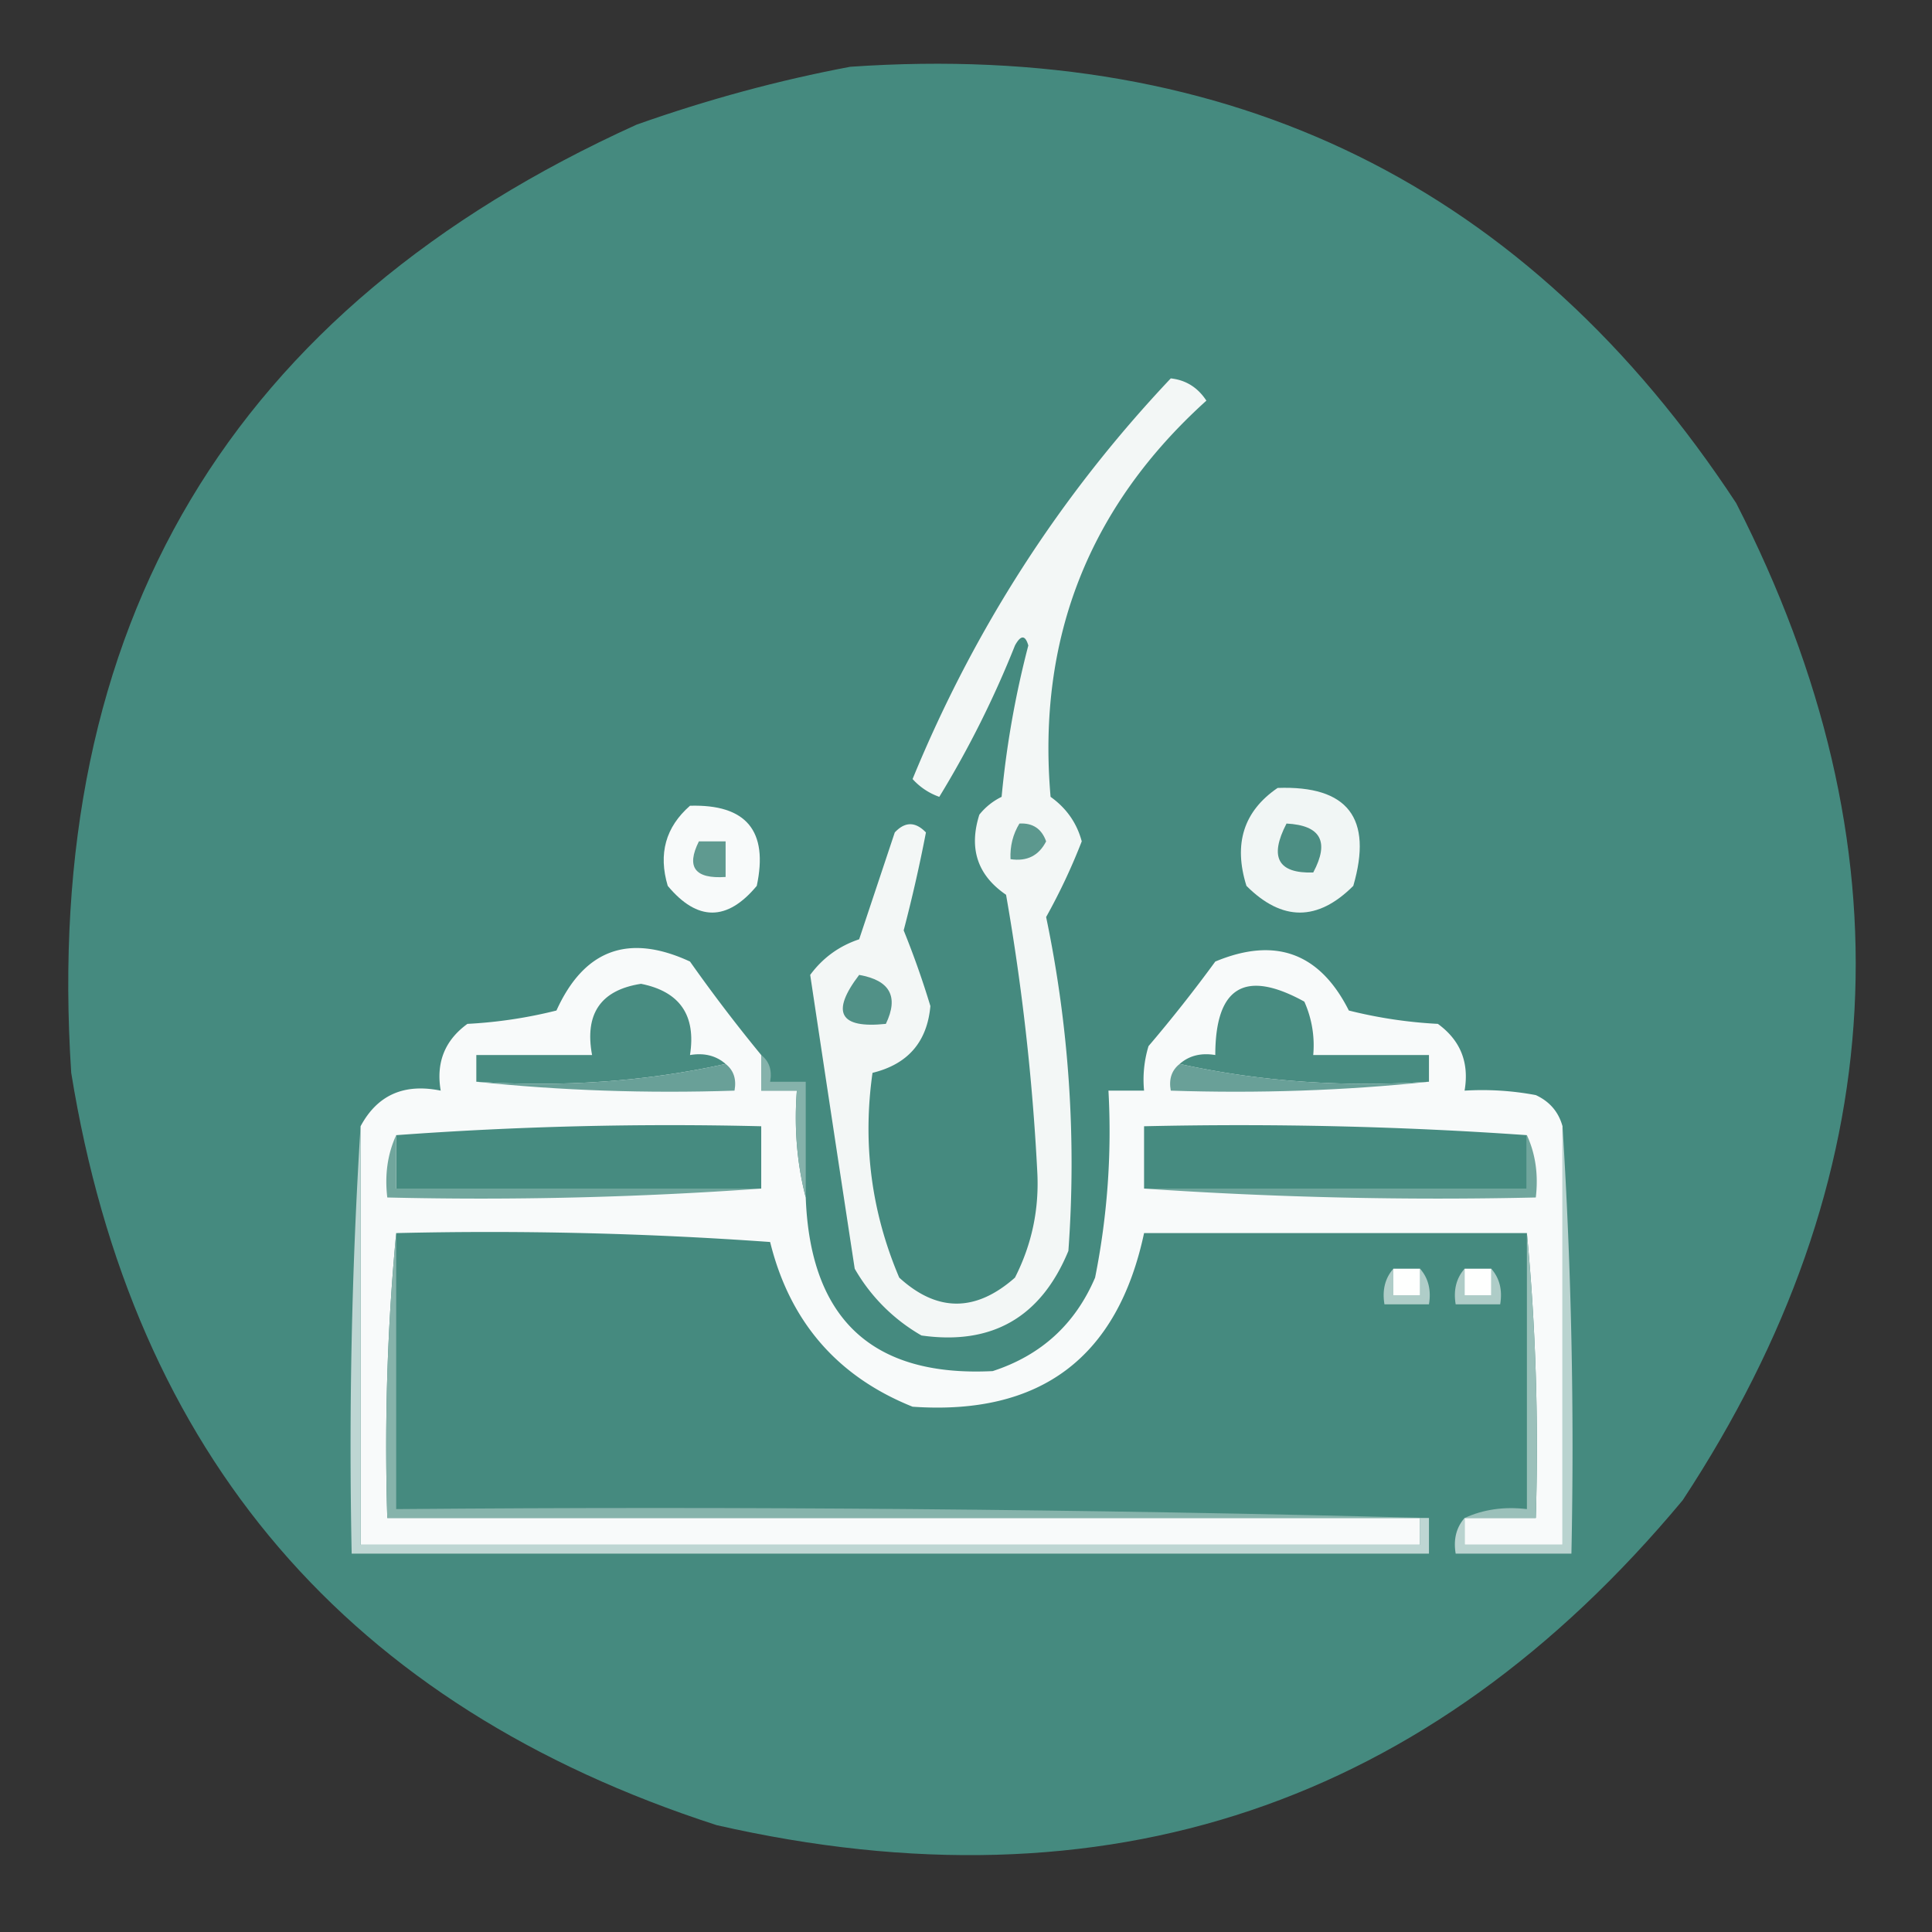
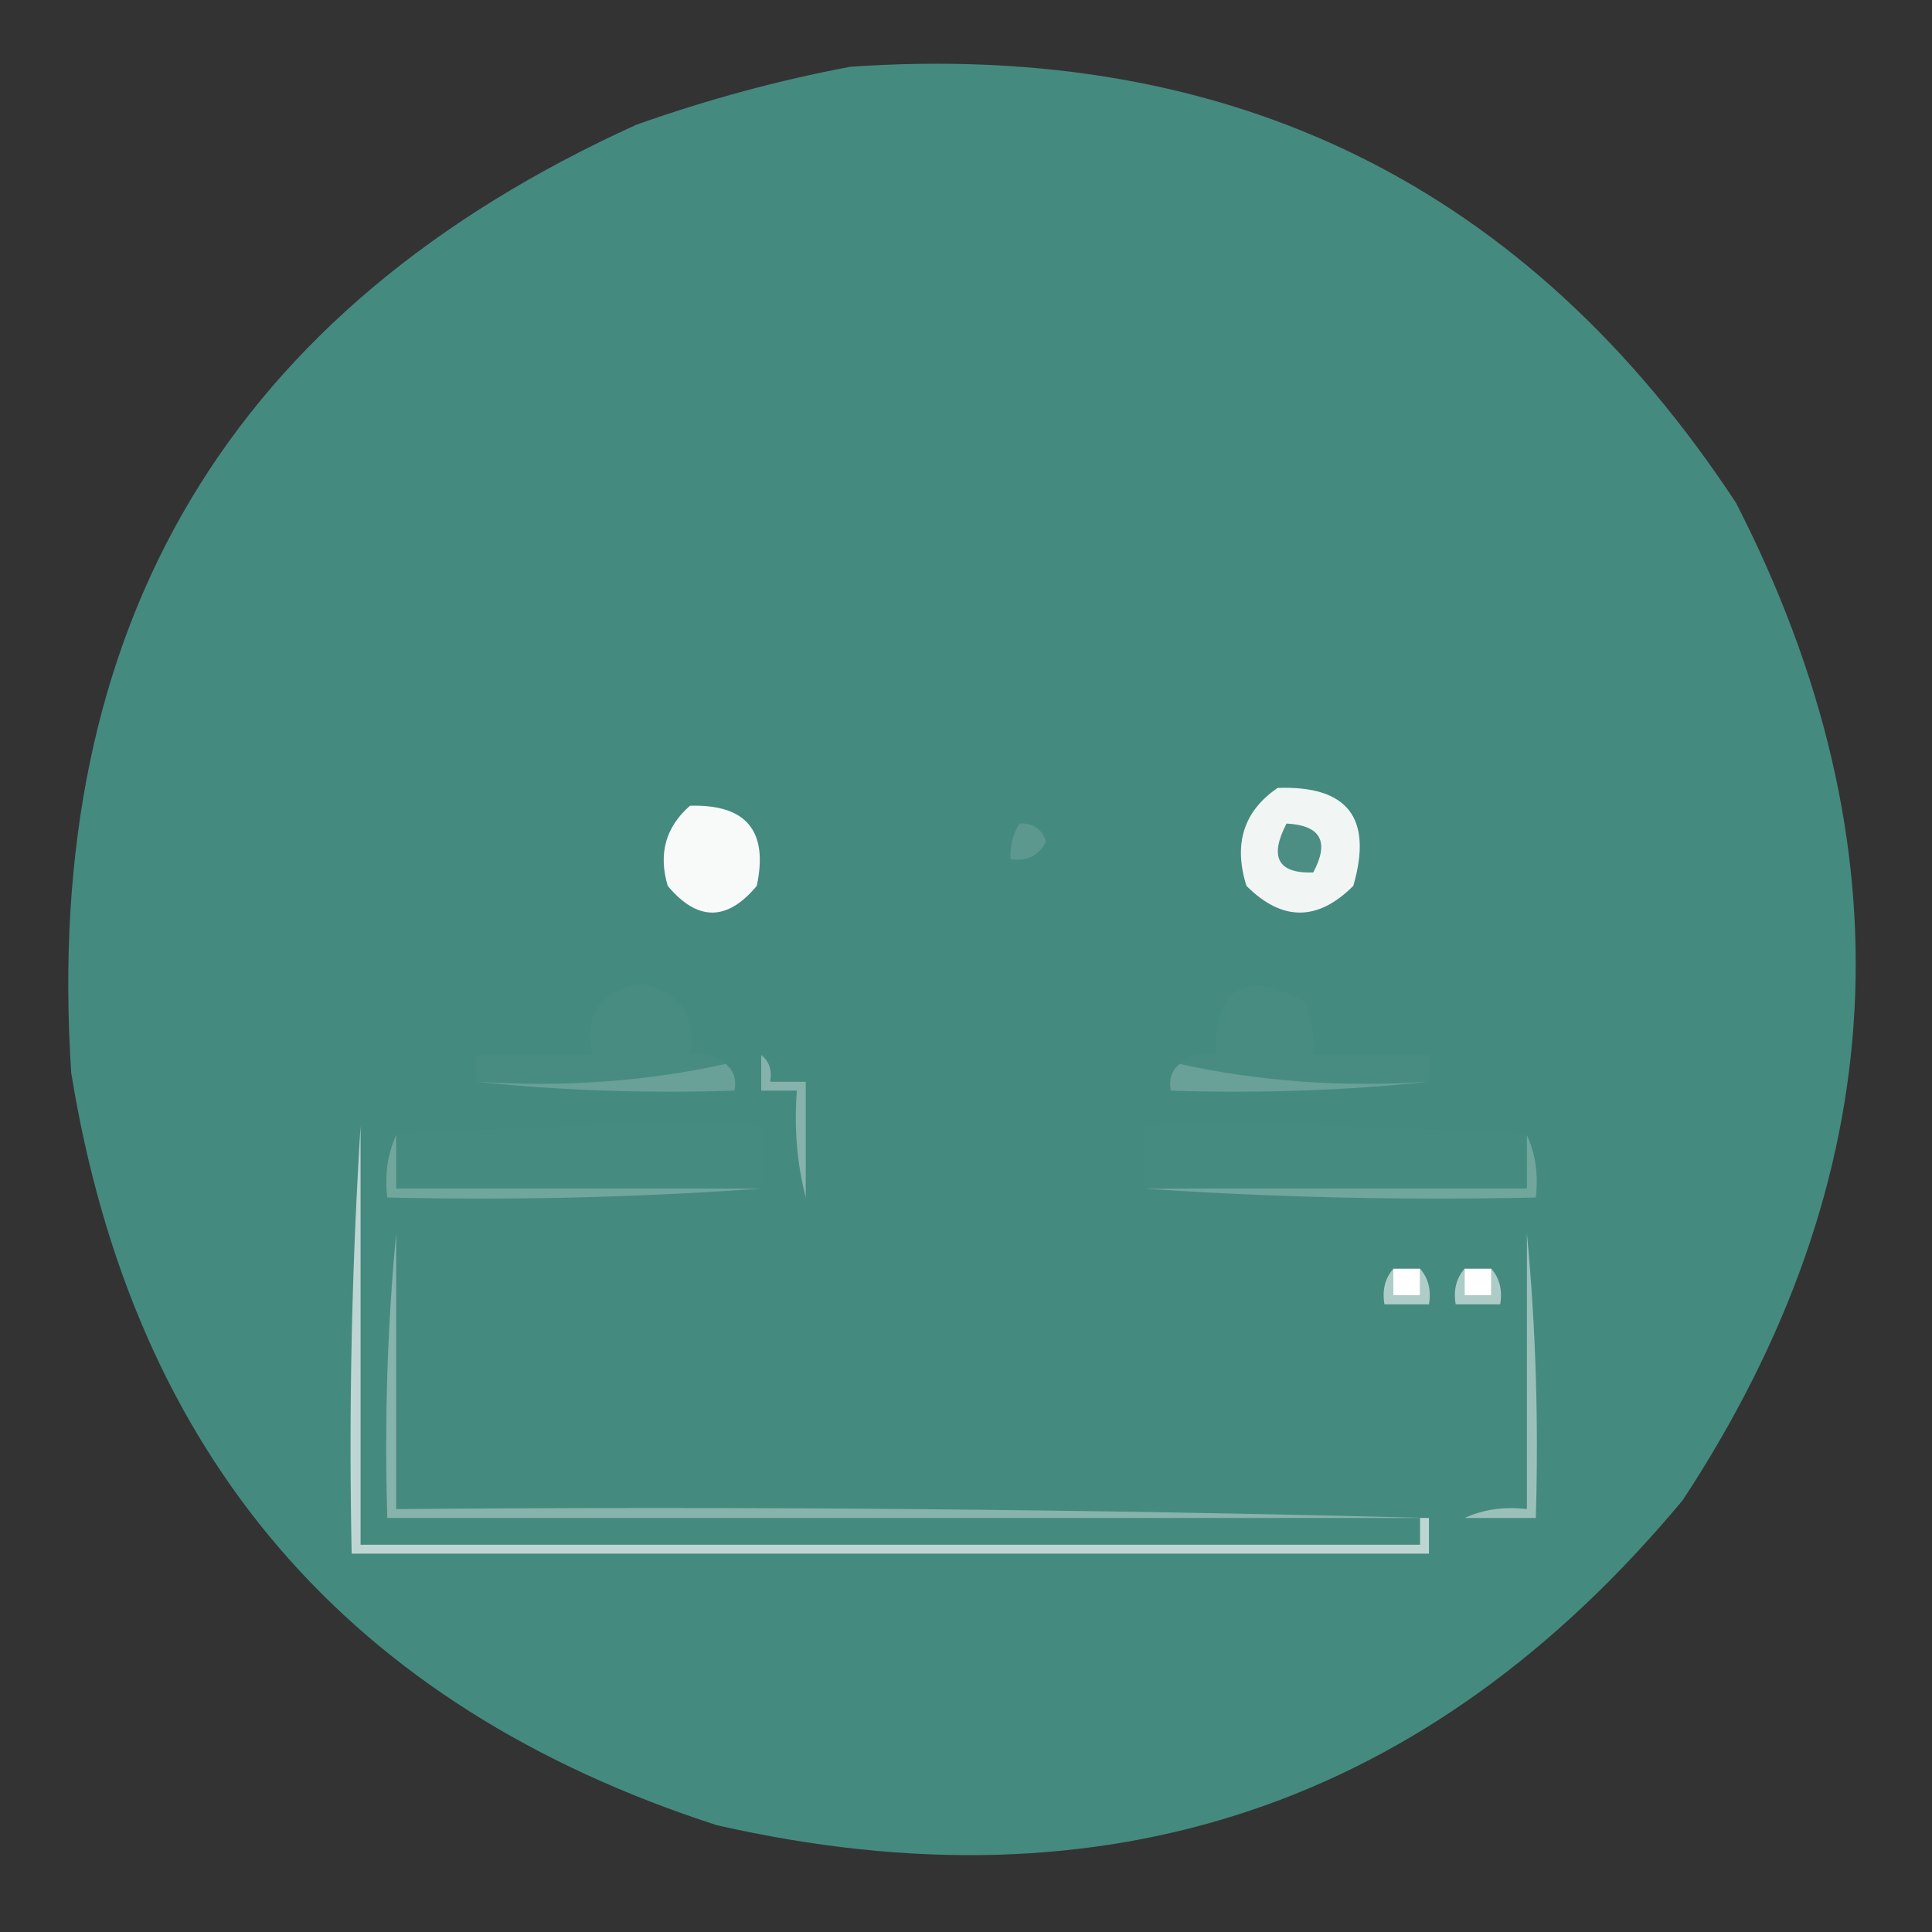
<svg xmlns="http://www.w3.org/2000/svg" width="217" height="217" style="shape-rendering:geometricPrecision;text-rendering:geometricPrecision;image-rendering:optimizeQuality;fill-rule:evenodd;clip-rule:evenodd">
  <rect width="100%" height="100%" fill="#333333" stroke="none" />
  <path style="opacity:.989" fill="#468b80" d="M95.5 7.5c42.906-2.963 76.073 13.37 99.5 49 19.727 38.572 17.727 75.905-6 112-28.567 34.301-64.734 46.467-108.5 36.5-41.385-13.385-65.552-41.552-72.5-84.5C4.703 70.185 25.87 34.685 71.5 14c7.96-2.82 15.96-4.987 24-6.5z" />
-   <path style="opacity:1" fill="#f3f7f6" d="M131.5 42.5c1.696.185 3.029 1.019 4 2.5-13.209 11.92-19.042 26.753-17.5 44.5 1.786 1.277 2.952 2.944 3.5 5a67.753 67.753 0 0 1-4 8.5 135.327 135.327 0 0 1 2.5 37.5c-3.074 7.452-8.574 10.619-16.5 9.5a20.233 20.233 0 0 1-7.5-7.5c-1.704-11.16-3.37-22.16-5-33 1.413-1.914 3.247-3.247 5.5-4 1.332-3.994 2.666-7.994 4-12 1.151-1.231 2.317-1.231 3.5 0a170.328 170.328 0 0 1-2.5 11 98.206 98.206 0 0 1 3 8.5c-.364 4.032-2.531 6.532-6.5 7.5-1.132 7.962-.132 15.628 3 23 4.258 3.893 8.591 3.893 13 0 1.913-3.759 2.747-7.759 2.5-12a256.111 256.111 0 0 0-3.5-31c-3.207-2.188-4.207-5.188-3-9a7.248 7.248 0 0 1 2.5-2 106.223 106.223 0 0 1 3-17c-.346-1.196-.846-1.196-1.5 0a112.285 112.285 0 0 1-8.5 17 7.292 7.292 0 0 1-3-2c6.923-16.866 16.59-31.866 29-45z" />
  <path style="opacity:1" fill="#f1f6f5" d="M143.5 88.5c7.879-.284 10.712 3.383 8.5 11-4 4-8 4-12 0-1.482-4.726-.315-8.393 3.5-11z" />
  <path style="opacity:1" fill="#f8fafa" d="M77.5 90.5c6.32-.18 8.82 2.82 7.5 9-3.333 4-6.667 4-10 0-1.073-3.6-.24-6.6 2.5-9z" />
  <path style="opacity:1" fill="#5c988e" d="M114.5 92.5c1.495-.085 2.495.582 3 2-.82 1.611-2.154 2.278-4 2-.067-1.459.266-2.792 1-4z" />
  <path style="opacity:1" fill="#4c8e83" d="M144.5 92.5c3.85.2 4.85 2.034 3 5.5-3.963.118-4.963-1.716-3-5.5z" />
-   <path style="opacity:1" fill="#5f9a90" d="M78.5 94.5h3v4c-3.454.233-4.454-1.1-3-4z" />
-   <path style="opacity:1" fill="#f8fafa" d="M85.5 118.5v4h4c-.317 4.202.017 8.202 1 12 .505 13.676 7.505 20.176 21 19.5 5.435-1.769 9.268-5.269 11.5-10.5a83.516 83.516 0 0 0 1.5-21h4a12.93 12.93 0 0 1 .5-5c2.62-3.076 5.12-6.242 7.5-9.5 6.74-2.81 11.74-.976 15 5.5a52.141 52.141 0 0 0 10 1.5c2.541 1.848 3.541 4.348 3 7.5a32.462 32.462 0 0 1 8 .5c1.556.72 2.556 1.887 3 3.5v47h-11v-3h8c.328-10.846-.006-21.513-1-32h-43c-2.989 14-11.655 20.5-26 19.5-8.46-3.394-13.793-9.561-16-18.5a441.816 441.816 0 0 0-42-1c-.994 10.487-1.328 21.154-1 32h116v3h-119v-47c1.88-3.509 4.88-4.842 9-4-.541-3.152.459-5.652 3-7.5a52.141 52.141 0 0 0 10-1.5c3.108-6.857 8.108-8.691 15-5.5a179.14 179.14 0 0 0 8 10.5z" />
  <path style="opacity:1" fill="#488c81" d="M81.5 119.5c-8.94 1.972-18.273 2.639-28 2v-3h13c-.86-4.634.974-7.301 5.5-8 4.363.871 6.197 3.538 5.5 8 1.599-.268 2.932.066 4 1z" />
-   <path style="opacity:1" fill="#519187" d="M96.5 109.5c3.466.609 4.466 2.442 3 5.5-5.21.546-6.21-1.287-3-5.5z" />
  <path style="opacity:1" fill="#488c81" d="M160.5 121.5c-9.727.639-19.06-.028-28-2 1.068-.934 2.401-1.268 4-1 .007-7.668 3.34-9.668 10-6a11.988 11.988 0 0 1 1 6h13v3z" />
  <path style="opacity:1" fill="#69a098" d="M81.5 119.5c.904.709 1.237 1.709 1 3-9.848.327-19.514-.006-29-1 9.727.639 19.06-.028 28-2zM132.5 119.5c8.94 1.972 18.273 2.639 28 2-9.486.994-19.152 1.327-29 1-.237-1.291.096-2.291 1-3z" />
  <path style="opacity:1" fill="#468b80" d="M85.5 133.5h-41v-6a420.768 420.768 0 0 1 41-1v7zM171.5 127.5v6h-43v-7c14.51-.329 28.843.004 43 1z" />
  <path style="opacity:1" fill="#85b2ab" d="M85.5 118.5c.904.709 1.237 1.709 1 3h4v13c-.983-3.798-1.317-7.798-1-12h-4v-4z" />
-   <path style="opacity:1" fill="#b9d3cf" d="M175.5 126.5a576.628 576.628 0 0 1 1 48h-13c-.268-1.599.066-2.932 1-4v3h11v-47z" />
  <path style="opacity:1" fill="#71a69d" d="M44.5 127.5v6h41a441.585 441.585 0 0 1-42 1c-.302-2.559.032-4.893 1-7zM171.5 127.5c.968 2.107 1.302 4.441 1 7a484.723 484.723 0 0 1-44-1h43v-6z" />
  <path style="opacity:1" fill="#9bc0ba" d="M171.5 138.5c.994 10.487 1.328 21.154 1 32h-8c2.107-.968 4.441-1.302 7-1v-31z" />
  <path style="opacity:1" fill="#afcdc8" d="M156.5 142.5v3h3v-3c.934 1.068 1.268 2.401 1 4h-5c-.268-1.599.066-2.932 1-4z" />
  <path style="opacity:1" fill="#fefffe" d="M156.5 142.5h3v3h-3v-3z" />
  <path style="opacity:1" fill="#aeccc7" d="M164.5 142.5v3h3v-3c.934 1.068 1.268 2.401 1 4h-5c-.268-1.599.066-2.932 1-4z" />
  <path style="opacity:1" fill="#fefffe" d="M164.5 142.5h3v3h-3v-3z" />
  <path style="opacity:1" fill="#86b3ab" d="M44.5 138.5v31c38.837-.332 77.504.001 116 1h-117c-.328-10.846.006-21.513 1-32z" />
  <path style="opacity:1" fill="#bed6d3" d="M40.5 126.5v47h119v-3h1v4h-121a576.585 576.585 0 0 1 1-48z" />
</svg>